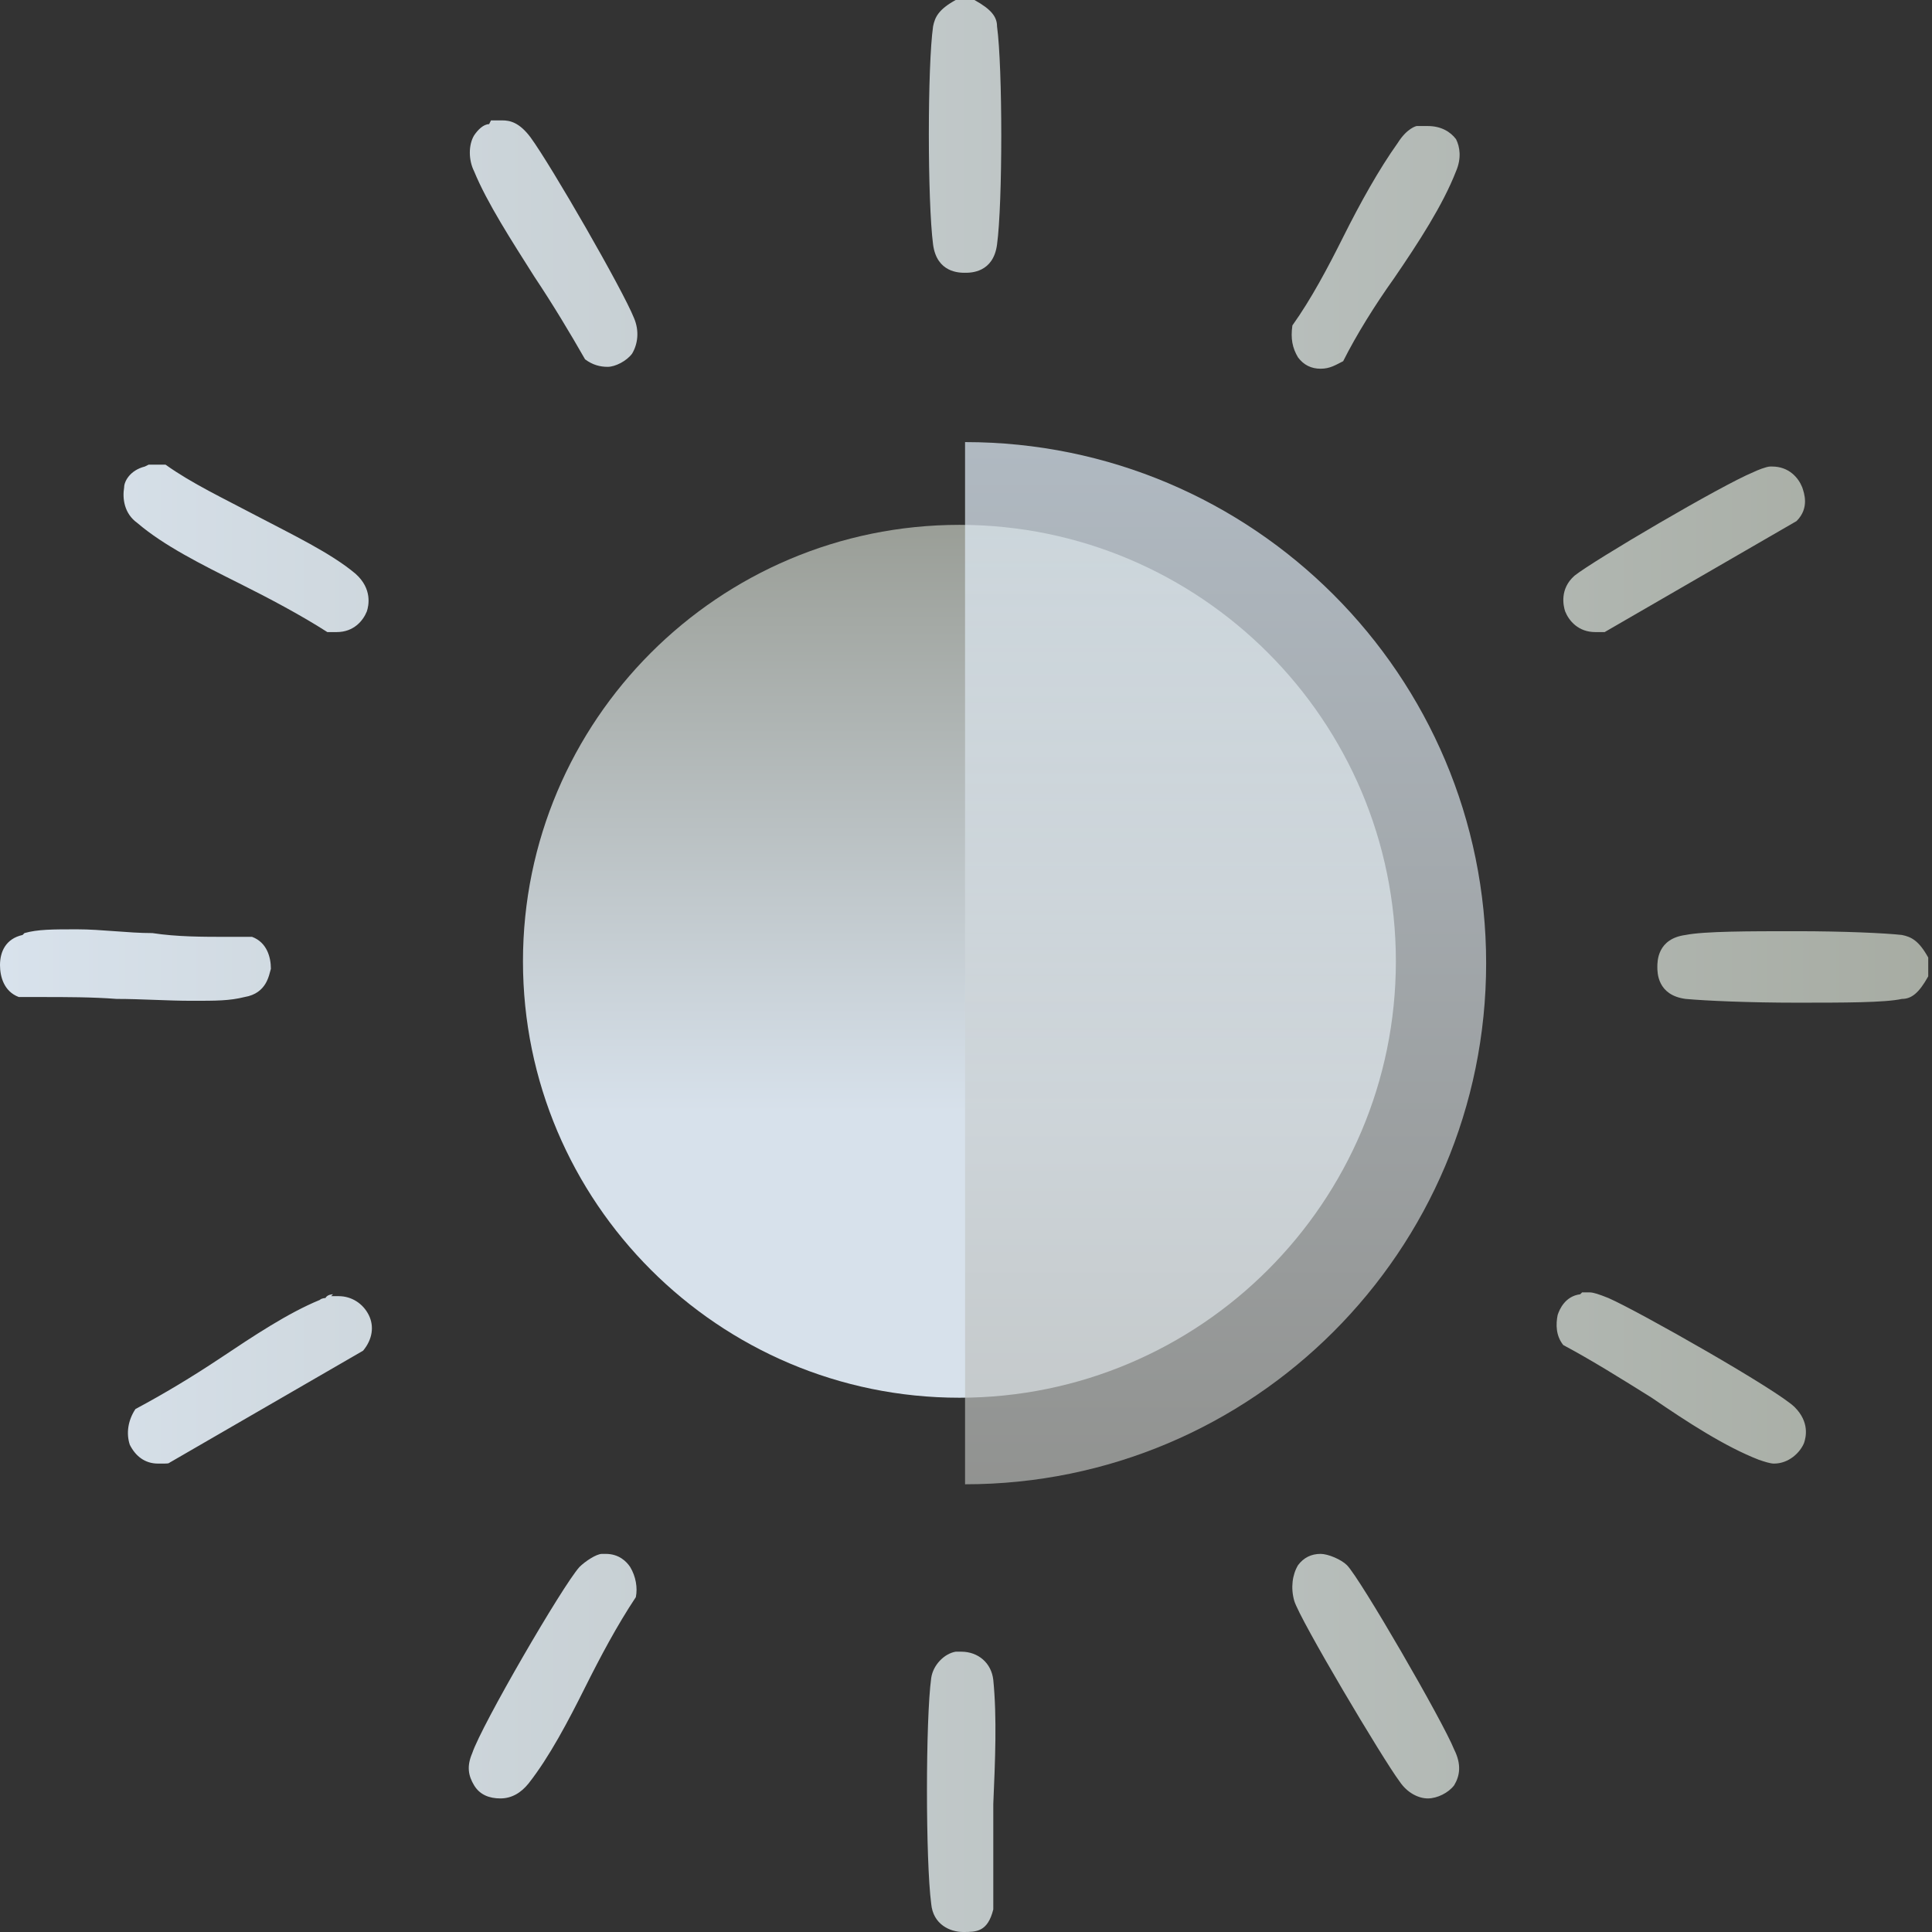
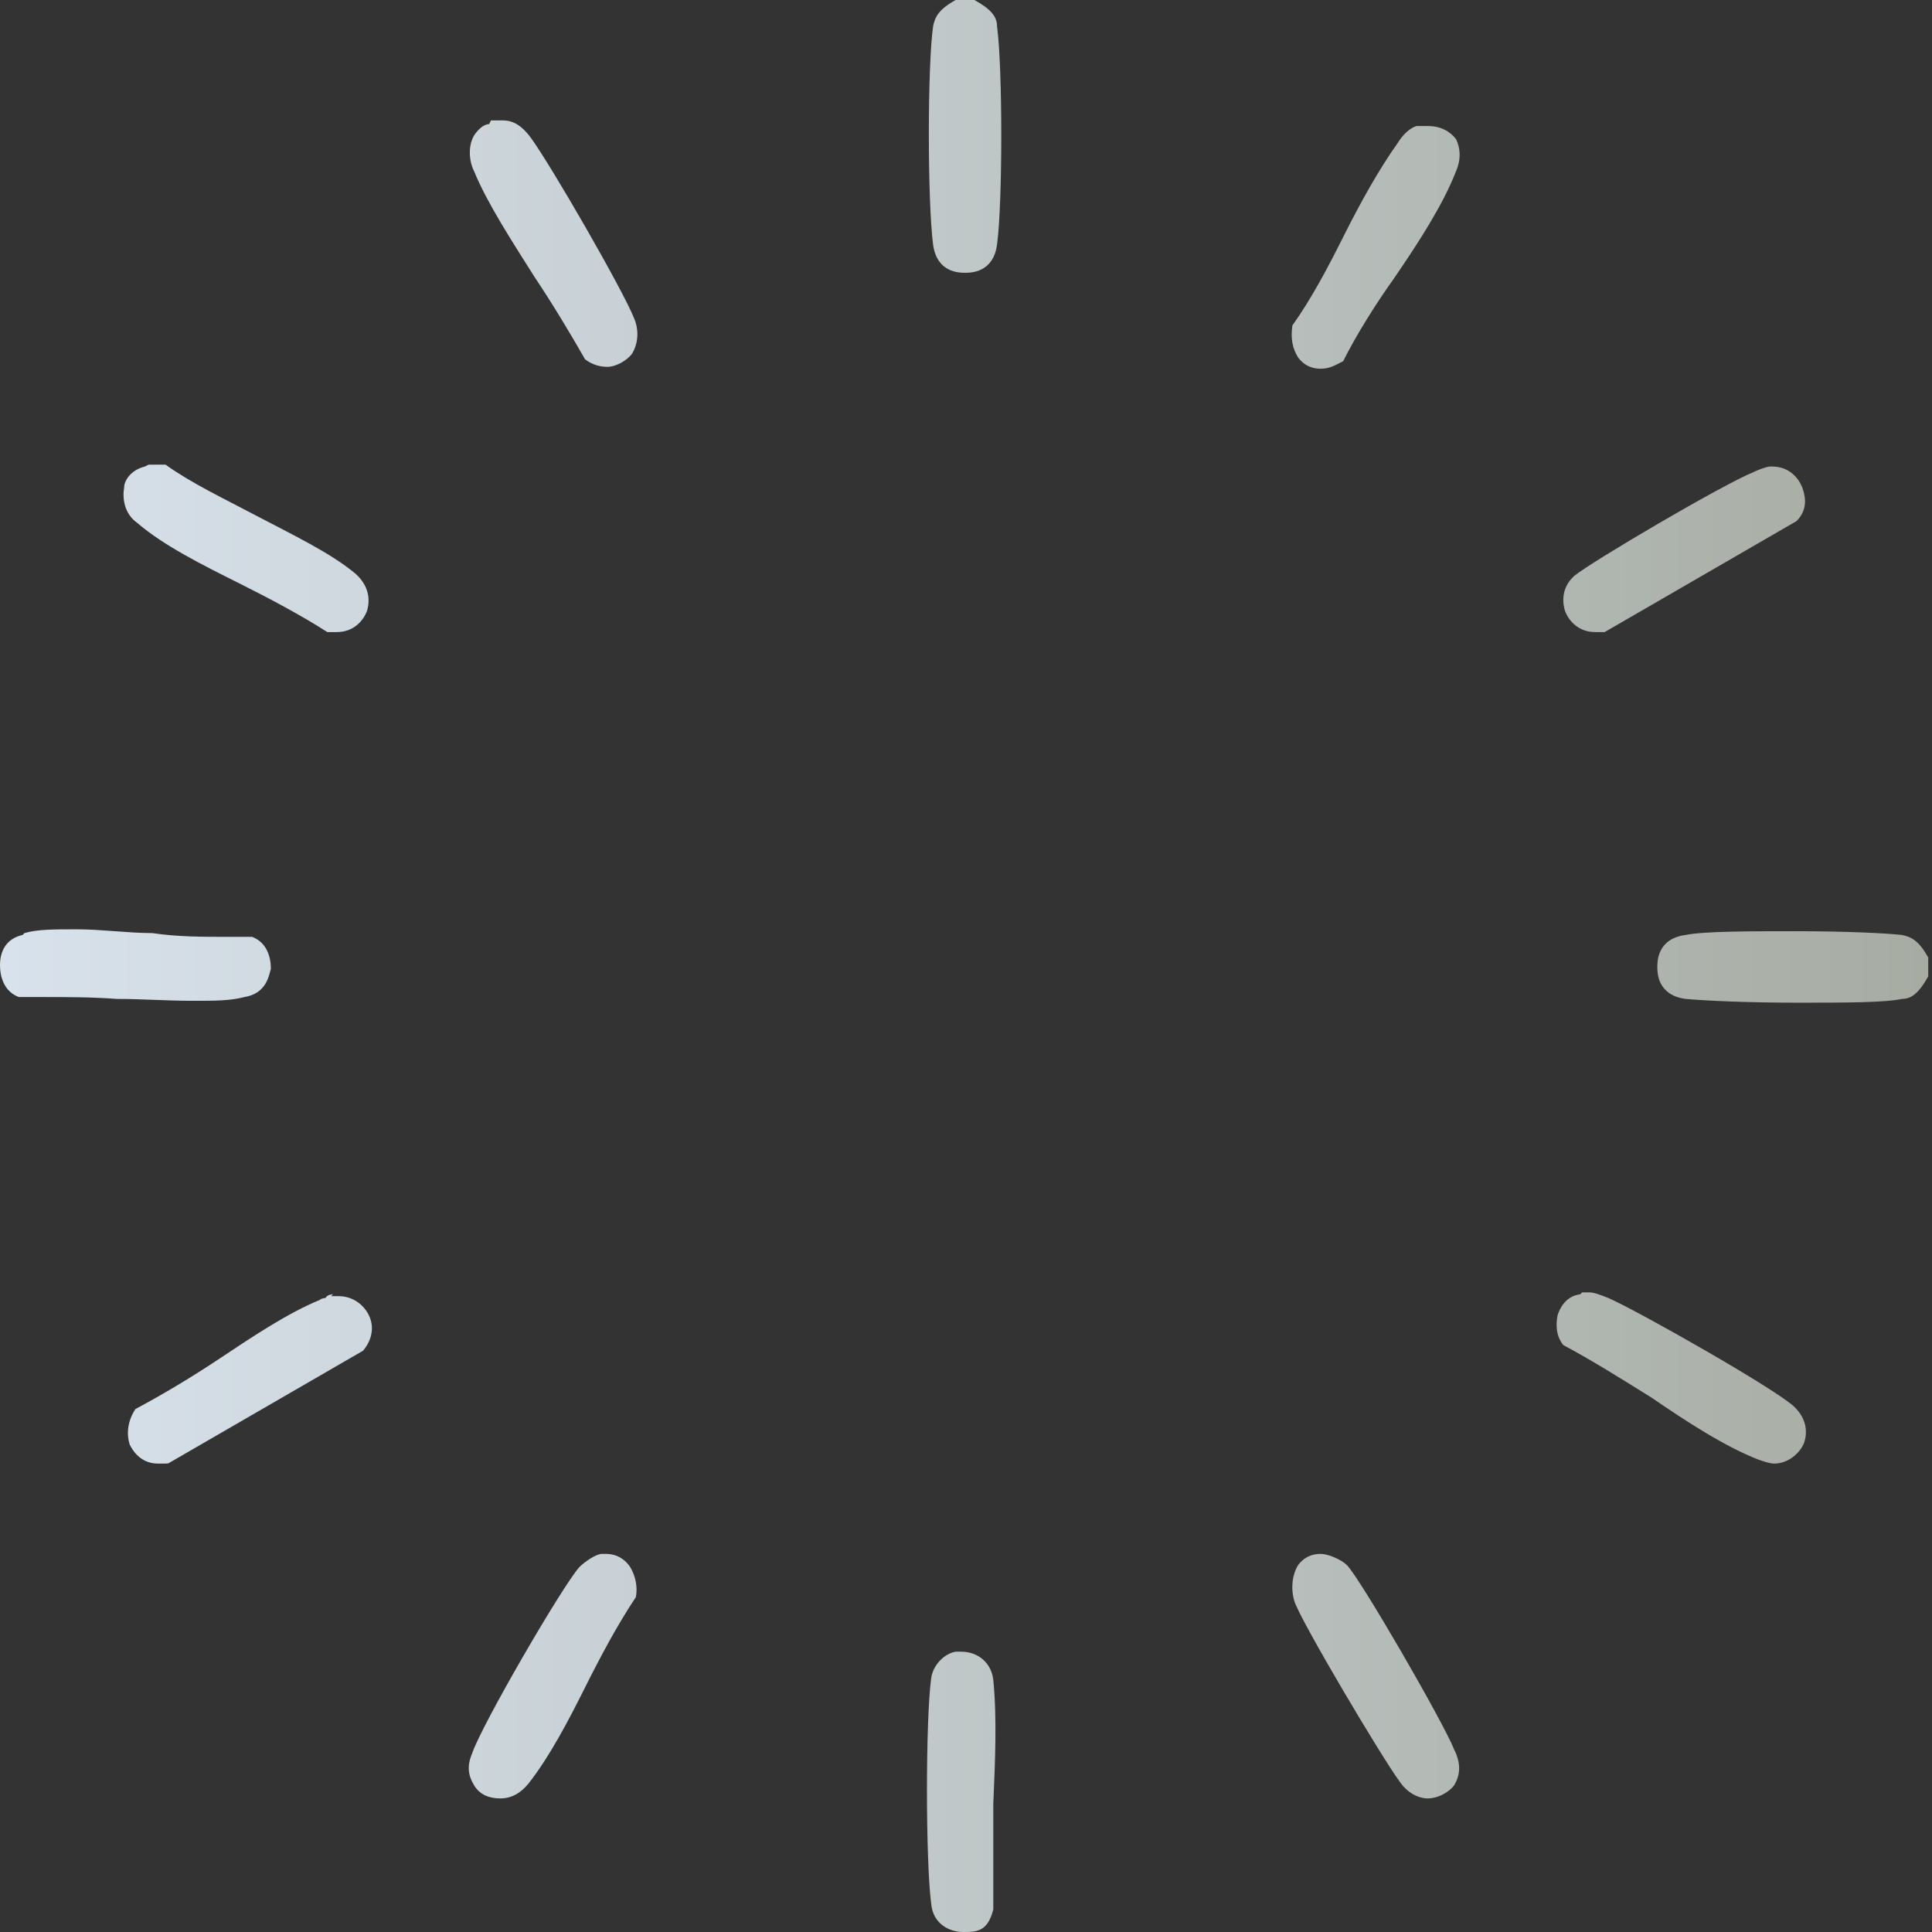
<svg xmlns="http://www.w3.org/2000/svg" width="80" height="80" viewBox="0 0 80 80" fill="none">
  <rect x="0" y="0" width="80" height="80" fill="#333333" stroke="none" />
-   <path d="M39.572 68.393C39.104 68.471 38.637 68.939 38.559 69.484C38.325 71.198 38.325 77.04 38.559 78.832C38.637 79.688 39.338 80 39.883 80C40.428 80 40.896 80 41.13 79.065C41.13 77.663 41.13 76.183 41.13 74.703C41.207 72.911 41.285 71.12 41.13 69.562C41.052 68.861 40.506 68.393 39.805 68.393C39.104 68.393 39.572 68.393 39.494 68.393M54.684 64.343C54.294 64.343 53.983 64.499 53.749 64.81C53.515 65.2 53.437 65.745 53.593 66.29C53.827 67.069 57.254 72.834 57.955 73.768C58.267 74.236 58.734 74.469 59.124 74.469C59.513 74.469 59.98 74.236 60.214 73.924C60.448 73.535 60.526 73.067 60.214 72.444C59.747 71.276 56.319 65.355 55.774 64.81C55.54 64.576 54.995 64.343 54.684 64.343ZM24.927 64.343C24.693 64.343 24.226 64.654 23.992 64.888C23.291 65.667 19.942 71.431 19.552 72.6C19.318 73.145 19.396 73.535 19.63 73.924C19.864 74.314 20.253 74.469 20.721 74.469C21.188 74.469 21.577 74.236 21.889 73.846C22.746 72.756 23.525 71.276 24.226 69.873C24.849 68.627 25.55 67.303 26.329 66.134C26.407 65.745 26.329 65.278 26.095 64.888C25.94 64.654 25.628 64.343 25.083 64.343C24.538 64.343 25.005 64.343 24.927 64.343ZM13.788 53.593C13.788 53.593 13.554 53.593 13.476 53.749C13.476 53.749 13.32 53.749 13.242 53.827C11.918 54.372 10.516 55.307 9.114 56.242C7.945 57.02 6.777 57.721 5.609 58.345C5.297 58.812 5.219 59.357 5.375 59.825C5.609 60.292 5.998 60.604 6.543 60.604C7.089 60.604 6.933 60.604 7.089 60.526L15.034 55.93C15.424 55.462 15.502 54.917 15.268 54.45C15.034 53.983 14.567 53.671 14.021 53.671C13.476 53.671 13.788 53.671 13.71 53.671M65.433 53.593C64.81 53.671 64.576 54.216 64.499 54.45C64.421 54.839 64.421 55.307 64.732 55.696C65.901 56.319 67.147 57.098 68.393 57.877C69.873 58.89 71.431 59.903 72.834 60.448C73.067 60.526 73.301 60.604 73.457 60.604C74.08 60.604 74.547 60.136 74.703 59.747C74.781 59.513 74.937 58.89 74.314 58.267C73.612 57.566 67.848 54.294 66.602 53.749C66.212 53.593 65.979 53.515 65.823 53.515C65.667 53.515 65.589 53.515 65.511 53.515M0.935 38.715C0.234 38.87 0 39.416 0 39.961C0 40.428 0.156 41.052 0.779 41.285C1.091 41.285 1.402 41.285 1.714 41.285C2.726 41.285 3.817 41.285 4.83 41.363C5.842 41.363 6.933 41.441 7.945 41.441C8.958 41.441 9.503 41.441 10.127 41.285C11.061 41.13 11.139 40.35 11.217 40.117C11.217 39.65 11.061 39.026 10.438 38.793C10.127 38.793 9.737 38.793 9.425 38.793C8.413 38.793 7.322 38.793 6.31 38.637C5.297 38.637 4.206 38.481 3.194 38.481C2.181 38.481 1.558 38.481 1.013 38.637M69.796 38.715C68.627 38.87 68.627 39.805 68.627 40.039C68.627 40.273 68.627 41.207 69.796 41.363C70.652 41.441 72.444 41.519 74.391 41.519C76.339 41.519 78.053 41.519 78.754 41.363C79.143 41.363 79.455 41.13 79.844 40.428V39.65C79.455 38.948 79.143 38.793 78.754 38.715C78.053 38.637 76.339 38.559 74.391 38.559C72.444 38.559 70.575 38.559 69.796 38.715ZM73.301 19.318C73.145 19.318 72.756 19.474 72.6 19.552C71.275 20.097 65.979 23.213 65.2 23.836C64.576 24.382 64.732 25.083 64.81 25.317C64.966 25.706 65.355 26.173 66.056 26.173C66.757 26.173 66.29 26.173 66.446 26.173L74.391 21.577C74.937 21.032 74.703 20.409 74.625 20.175C74.469 19.786 74.08 19.318 73.379 19.318H73.301ZM5.998 19.318C5.375 19.474 5.141 19.942 5.141 20.175C5.063 20.643 5.141 21.266 5.686 21.655C6.777 22.59 8.335 23.369 9.893 24.148C11.139 24.771 12.463 25.472 13.554 26.173C13.71 26.173 13.788 26.173 13.944 26.173C14.645 26.173 15.034 25.706 15.19 25.317C15.268 25.083 15.424 24.382 14.723 23.759C13.71 22.902 12.074 22.123 10.594 21.344C9.27 20.643 7.945 20.02 6.855 19.241C6.777 19.241 6.621 19.241 6.543 19.241C6.465 19.241 6.31 19.241 6.154 19.241M58.656 5.219C58.656 5.219 58.267 5.297 57.877 5.92C57.098 7.011 56.319 8.413 55.618 9.815C54.995 11.061 54.294 12.386 53.515 13.476C53.437 14.021 53.515 14.411 53.749 14.8C53.983 15.112 54.294 15.268 54.684 15.268C55.073 15.268 55.307 15.112 55.618 14.956C56.164 13.866 56.943 12.619 57.721 11.529C58.734 10.049 59.747 8.491 60.292 7.089C60.526 6.543 60.448 6.076 60.292 5.764C60.058 5.453 59.669 5.219 59.124 5.219C58.578 5.219 58.89 5.219 58.734 5.219M20.253 5.141C20.02 5.141 19.786 5.375 19.63 5.609C19.396 5.998 19.396 6.621 19.63 7.089C20.175 8.413 21.188 9.971 22.123 11.451C22.902 12.619 23.603 13.788 24.226 14.878C24.538 15.112 24.849 15.19 25.161 15.19C25.472 15.19 25.94 14.956 26.173 14.645C26.407 14.255 26.485 13.71 26.251 13.165C25.784 11.996 22.824 6.855 21.967 5.686C21.5 5.063 21.11 4.985 20.798 4.985C20.487 4.985 20.487 4.985 20.331 4.985M39.572 0C38.87 0.389 38.715 0.701 38.637 1.091C38.403 2.726 38.403 8.335 38.637 10.127C38.793 11.295 39.727 11.295 39.961 11.295C40.195 11.295 41.13 11.295 41.285 10.127C41.519 8.413 41.519 2.804 41.285 1.091C41.285 0.701 41.052 0.389 40.35 0H39.572Z" fill="url(#paint0_linear_6088_5246)" />
-   <path d="M21.655 39.806C21.655 49.776 29.757 57.877 39.727 57.877C49.698 57.877 57.8 49.776 57.8 39.806C57.8 29.835 49.698 21.733 39.727 21.733C29.757 21.733 21.655 29.835 21.655 39.806Z" fill="url(#paint1_linear_6088_5246)" />
-   <path opacity="0.7" d="M39.961 61.461C51.879 61.461 61.538 51.801 61.538 39.883C61.538 27.965 51.879 18.306 39.961 18.306V61.538V61.461Z" fill="url(#paint2_linear_6088_5246)" />
+   <path d="M39.572 68.393C39.104 68.471 38.637 68.939 38.559 69.484C38.325 71.198 38.325 77.04 38.559 78.832C38.637 79.688 39.338 80 39.883 80C40.428 80 40.896 80 41.13 79.065C41.13 77.663 41.13 76.183 41.13 74.703C41.207 72.911 41.285 71.12 41.13 69.562C41.052 68.861 40.506 68.393 39.805 68.393C39.104 68.393 39.572 68.393 39.494 68.393M54.684 64.343C54.294 64.343 53.983 64.499 53.749 64.81C53.515 65.2 53.437 65.745 53.593 66.29C53.827 67.069 57.254 72.834 57.955 73.768C58.267 74.236 58.734 74.469 59.124 74.469C59.513 74.469 59.98 74.236 60.214 73.924C60.448 73.535 60.526 73.067 60.214 72.444C59.747 71.276 56.319 65.355 55.774 64.81C55.54 64.576 54.995 64.343 54.684 64.343ZM24.927 64.343C24.693 64.343 24.226 64.654 23.992 64.888C23.291 65.667 19.942 71.431 19.552 72.6C19.318 73.145 19.396 73.535 19.63 73.924C19.864 74.314 20.253 74.469 20.721 74.469C21.188 74.469 21.577 74.236 21.889 73.846C22.746 72.756 23.525 71.276 24.226 69.873C24.849 68.627 25.55 67.303 26.329 66.134C26.407 65.745 26.329 65.278 26.095 64.888C25.94 64.654 25.628 64.343 25.083 64.343C24.538 64.343 25.005 64.343 24.927 64.343ZM13.788 53.593C13.788 53.593 13.554 53.593 13.476 53.749C13.476 53.749 13.32 53.749 13.242 53.827C11.918 54.372 10.516 55.307 9.114 56.242C7.945 57.02 6.777 57.721 5.609 58.345C5.297 58.812 5.219 59.357 5.375 59.825C5.609 60.292 5.998 60.604 6.543 60.604C7.089 60.604 6.933 60.604 7.089 60.526L15.034 55.93C15.424 55.462 15.502 54.917 15.268 54.45C15.034 53.983 14.567 53.671 14.021 53.671C13.476 53.671 13.788 53.671 13.71 53.671M65.433 53.593C64.81 53.671 64.576 54.216 64.499 54.45C64.421 54.839 64.421 55.307 64.732 55.696C65.901 56.319 67.147 57.098 68.393 57.877C69.873 58.89 71.431 59.903 72.834 60.448C73.067 60.526 73.301 60.604 73.457 60.604C74.08 60.604 74.547 60.136 74.703 59.747C74.781 59.513 74.937 58.89 74.314 58.267C73.612 57.566 67.848 54.294 66.602 53.749C66.212 53.593 65.979 53.515 65.823 53.515C65.667 53.515 65.589 53.515 65.511 53.515M0.935 38.715C0.234 38.87 0 39.416 0 39.961C0 40.428 0.156 41.052 0.779 41.285C1.091 41.285 1.402 41.285 1.714 41.285C2.726 41.285 3.817 41.285 4.83 41.363C5.842 41.363 6.933 41.441 7.945 41.441C8.958 41.441 9.503 41.441 10.127 41.285C11.061 41.13 11.139 40.35 11.217 40.117C11.217 39.65 11.061 39.026 10.438 38.793C10.127 38.793 9.737 38.793 9.425 38.793C8.413 38.793 7.322 38.793 6.31 38.637C5.297 38.637 4.206 38.481 3.194 38.481C2.181 38.481 1.558 38.481 1.013 38.637M69.796 38.715C68.627 38.87 68.627 39.805 68.627 40.039C68.627 40.273 68.627 41.207 69.796 41.363C70.652 41.441 72.444 41.519 74.391 41.519C76.339 41.519 78.053 41.519 78.754 41.363C79.143 41.363 79.455 41.13 79.844 40.428V39.65C79.455 38.948 79.143 38.793 78.754 38.715C78.053 38.637 76.339 38.559 74.391 38.559C72.444 38.559 70.575 38.559 69.796 38.715ZM73.301 19.318C73.145 19.318 72.756 19.474 72.6 19.552C71.275 20.097 65.979 23.213 65.2 23.836C64.576 24.382 64.732 25.083 64.81 25.317C64.966 25.706 65.355 26.173 66.056 26.173C66.757 26.173 66.29 26.173 66.446 26.173L74.391 21.577C74.937 21.032 74.703 20.409 74.625 20.175C74.469 19.786 74.08 19.318 73.379 19.318H73.301ZM5.998 19.318C5.375 19.474 5.141 19.942 5.141 20.175C5.063 20.643 5.141 21.266 5.686 21.655C6.777 22.59 8.335 23.369 9.893 24.148C11.139 24.771 12.463 25.472 13.554 26.173C13.71 26.173 13.788 26.173 13.944 26.173C14.645 26.173 15.034 25.706 15.19 25.317C15.268 25.083 15.424 24.382 14.723 23.759C13.71 22.902 12.074 22.123 10.594 21.344C9.27 20.643 7.945 20.02 6.855 19.241C6.777 19.241 6.621 19.241 6.543 19.241C6.465 19.241 6.31 19.241 6.154 19.241M58.656 5.219C58.656 5.219 58.267 5.297 57.877 5.92C57.098 7.011 56.319 8.413 55.618 9.815C54.995 11.061 54.294 12.386 53.515 13.476C53.437 14.021 53.515 14.411 53.749 14.8C53.983 15.112 54.294 15.268 54.684 15.268C55.073 15.268 55.307 15.112 55.618 14.956C56.164 13.866 56.943 12.619 57.721 11.529C58.734 10.049 59.747 8.491 60.292 7.089C60.526 6.543 60.448 6.076 60.292 5.764C60.058 5.453 59.669 5.219 59.124 5.219C58.578 5.219 58.89 5.219 58.734 5.219M20.253 5.141C20.02 5.141 19.786 5.375 19.63 5.609C19.396 5.998 19.396 6.621 19.63 7.089C20.175 8.413 21.188 9.971 22.123 11.451C22.902 12.619 23.603 13.788 24.226 14.878C24.538 15.112 24.849 15.19 25.161 15.19C25.472 15.19 25.94 14.956 26.173 14.645C26.407 14.255 26.485 13.71 26.251 13.165C25.784 11.996 22.824 6.855 21.967 5.686C21.5 5.063 21.11 4.985 20.798 4.985C20.487 4.985 20.487 4.985 20.331 4.985M39.572 0C38.87 0.389 38.715 0.701 38.637 1.091C38.403 2.726 38.403 8.335 38.637 10.127C38.793 11.295 39.727 11.295 39.961 11.295C40.195 11.295 41.13 11.295 41.285 10.127C41.519 8.413 41.519 2.804 41.285 1.091C41.285 0.701 41.052 0.389 40.35 0H39.572" fill="url(#paint0_linear_6088_5246)" />
  <defs>
    <linearGradient id="paint0_linear_6088_5246" x1="79.844" y1="40" x2="0" y2="40" gradientUnits="userSpaceOnUse">
      <stop stop-color="#A7ACA3" />
      <stop offset="1" stop-color="#D8E2EC" />
    </linearGradient>
    <linearGradient id="paint1_linear_6088_5246" x1="39.727" y1="21.733" x2="39.727" y2="57.877" gradientUnits="userSpaceOnUse">
      <stop stop-color="#9A9E97" />
      <stop offset="0.673" stop-color="#D7E1EB" />
    </linearGradient>
    <linearGradient id="paint2_linear_6088_5246" x1="50.75" y1="18.306" x2="50.75" y2="61.538" gradientUnits="userSpaceOnUse">
      <stop stop-color="#E6F3FF" />
      <stop offset="1" stop-color="#BABCB9" />
    </linearGradient>
  </defs>
</svg>